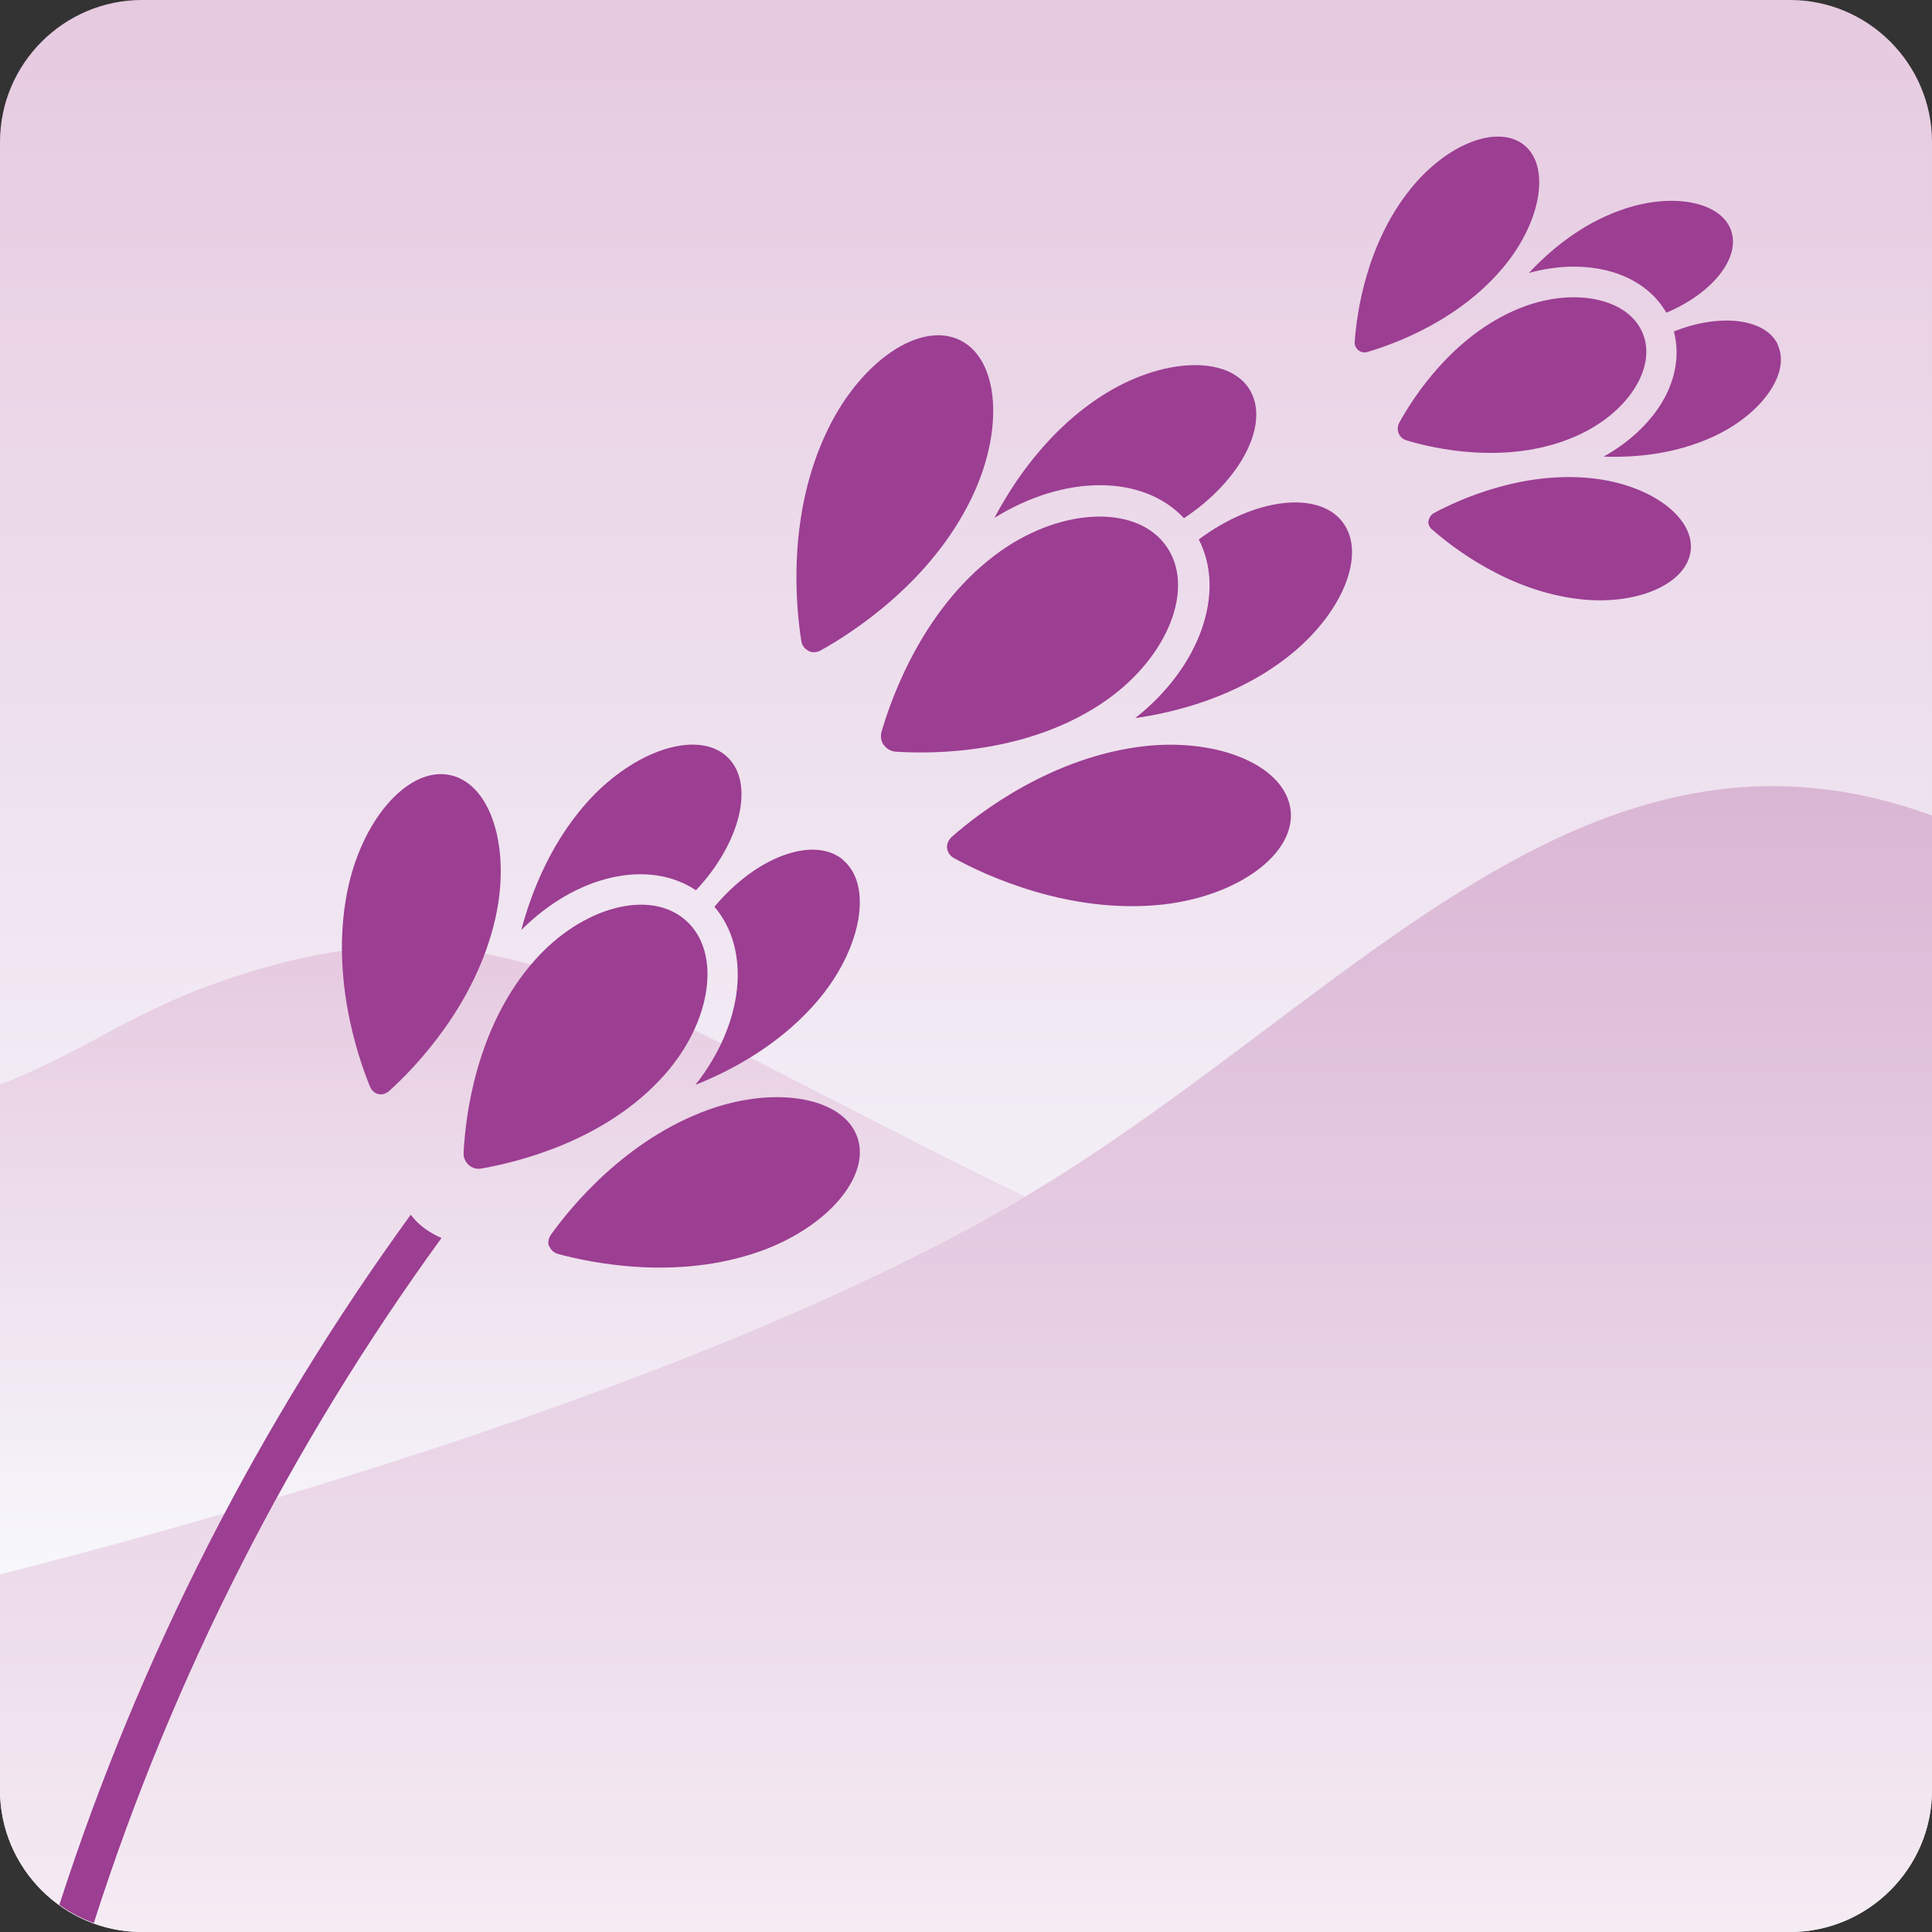
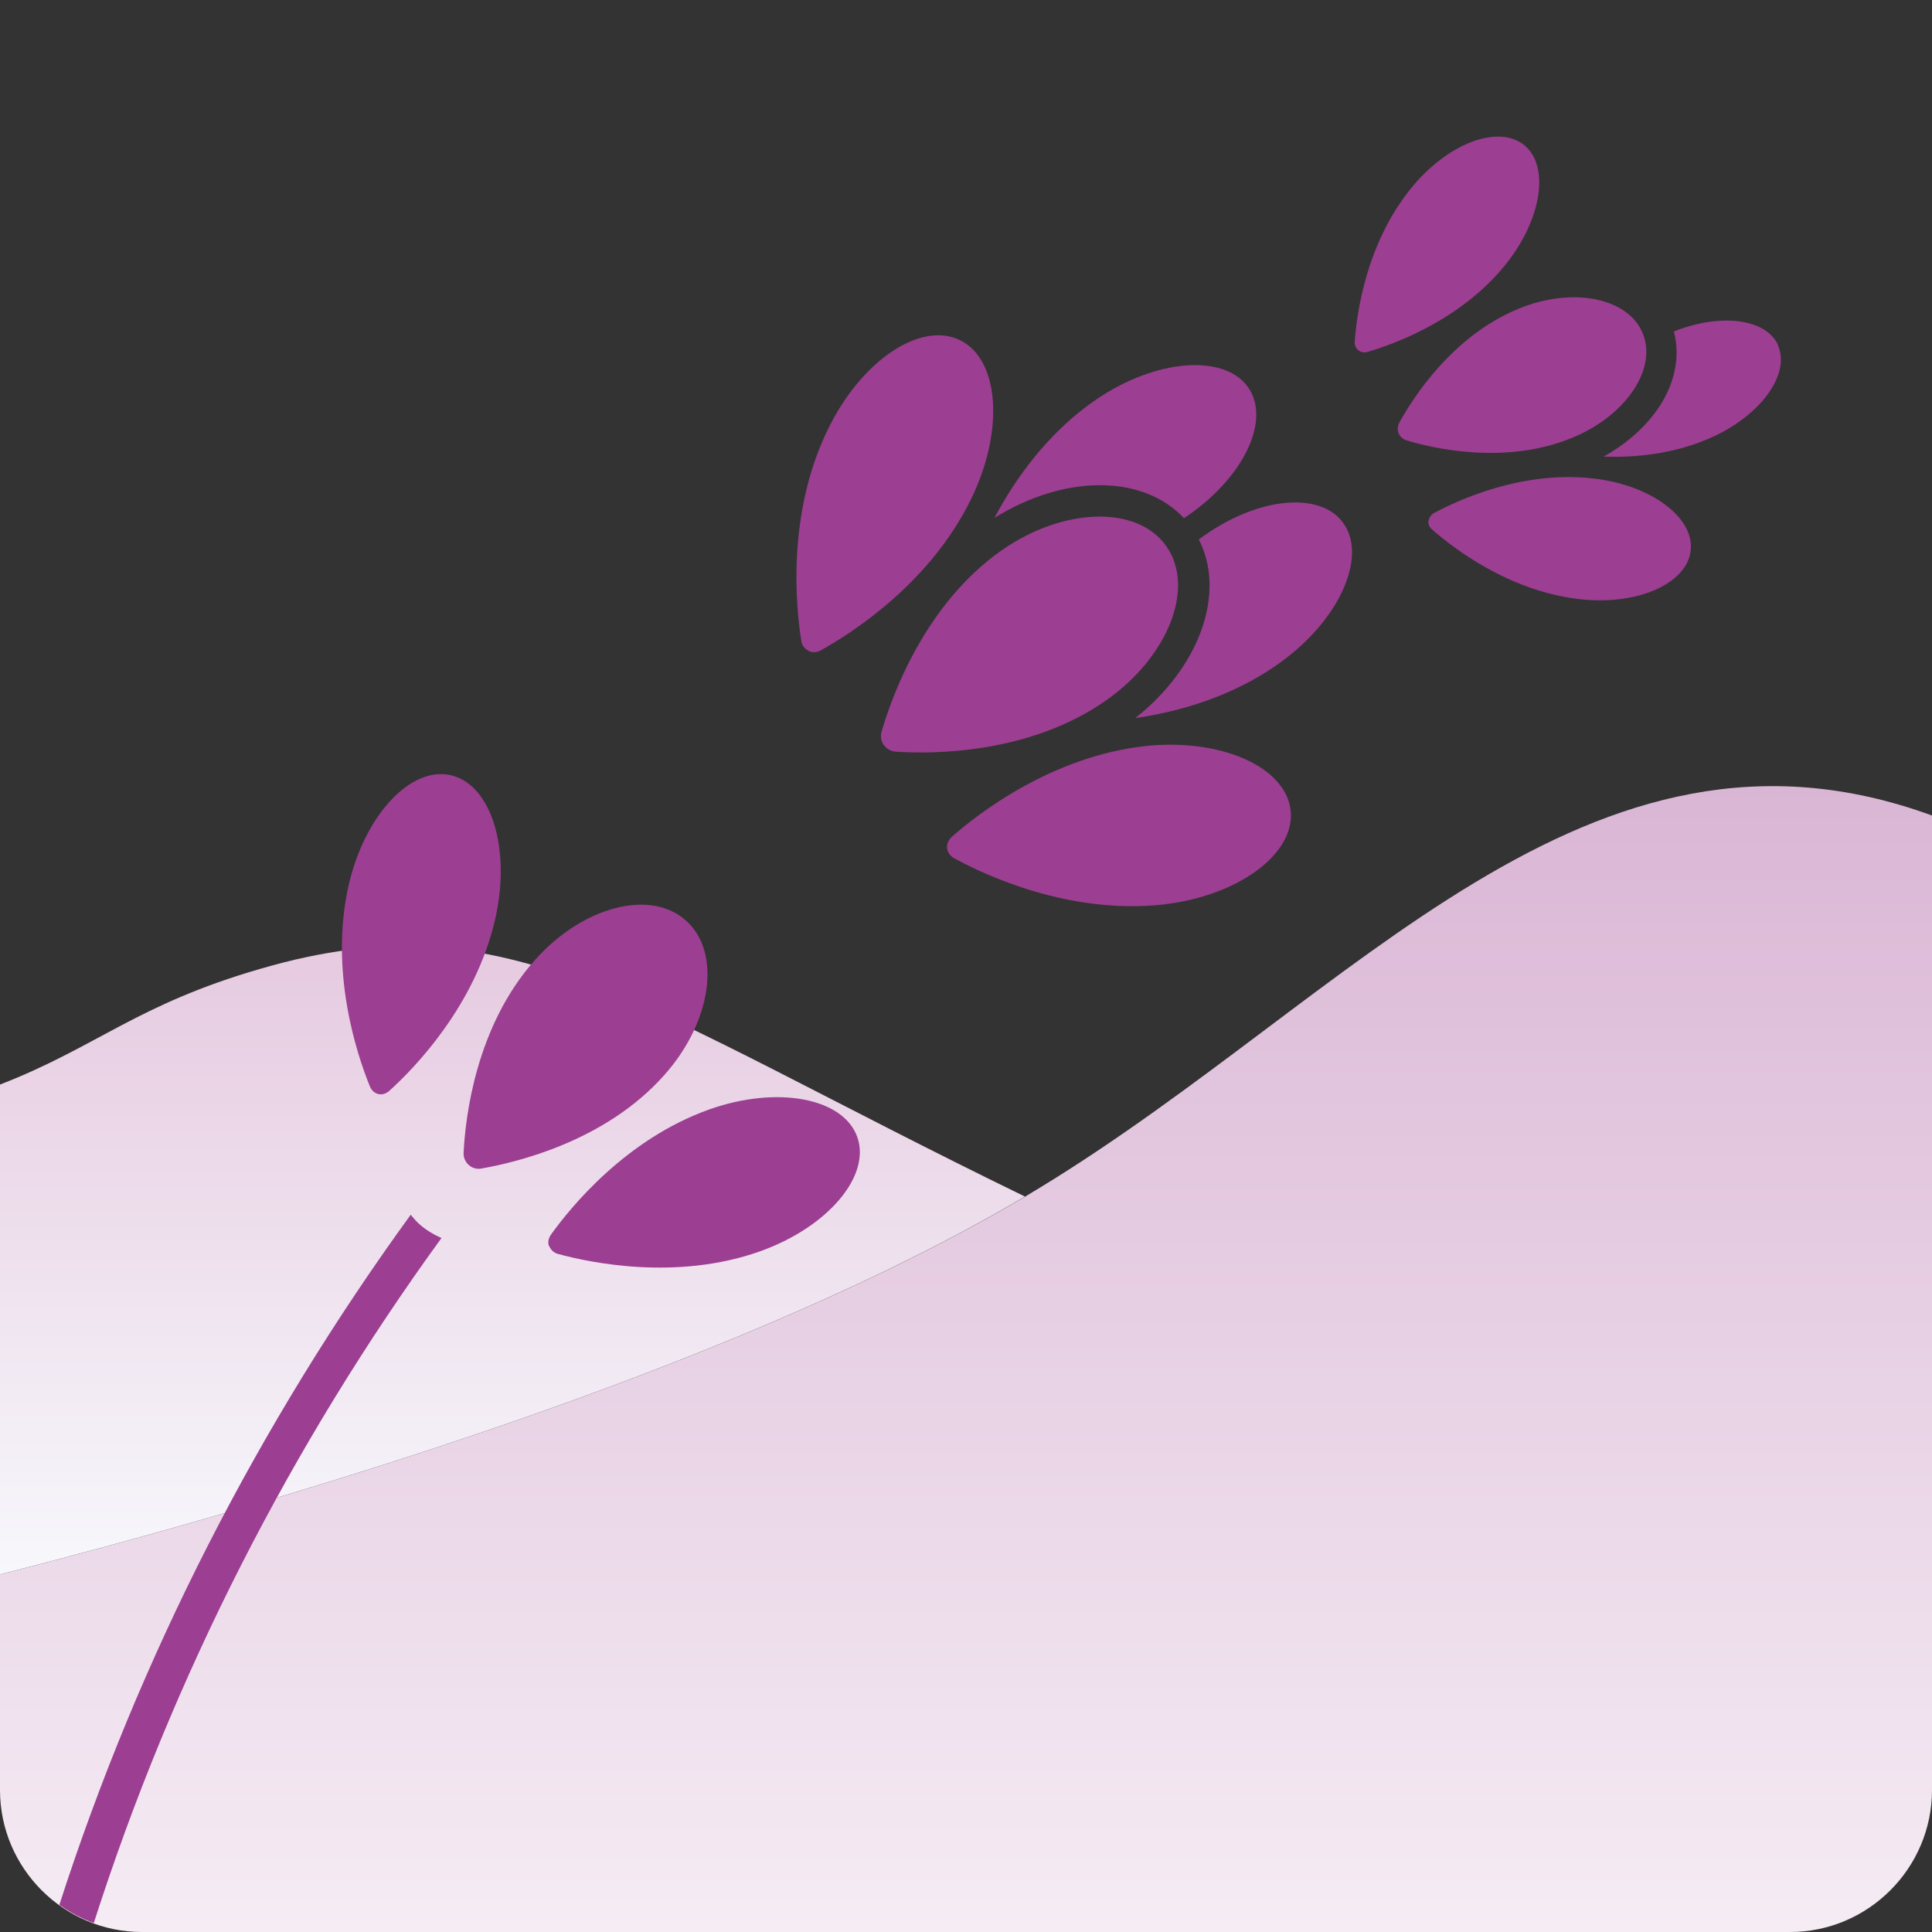
<svg xmlns="http://www.w3.org/2000/svg" id="_レイヤー_2" viewBox="0 0 69.01 69.01">
  <rect x="0" y="0" width="69.01" height="69.01" fill="#333333" stroke="none" />
  <defs>
    <style>.cls-1{fill:url(#_名称未設定グラデーション_24);}.cls-2{fill:#9c3e92;}.cls-3{fill:url(#_名称未設定グラデーション_27);}.cls-4{fill:url(#_名称未設定グラデーション_25);}</style>
    <linearGradient id="_名称未設定グラデーション_27" x1="34.5" y1="69.01" x2="34.5" y2="0" gradientUnits="userSpaceOnUse">
      <stop offset=".2" stop-color="#f7f9fd" />
      <stop offset="1" stop-color="#e6cae0" />
    </linearGradient>
    <linearGradient id="_名称未設定グラデーション_25" x1="18.31" y1="56.24" x2="18.31" y2="33.8" gradientUnits="userSpaceOnUse">
      <stop offset="0" stop-color="#f7f8fc" />
      <stop offset="1" stop-color="#e6cae0" />
    </linearGradient>
    <linearGradient id="_名称未設定グラデーション_24" x1="34.5" y1="69.01" x2="34.5" y2="28.08" gradientUnits="userSpaceOnUse">
      <stop offset="0" stop-color="#f5ecf4" />
      <stop offset="1" stop-color="#dab6d5" />
    </linearGradient>
  </defs>
  <g id="_レイヤー_1-2">
-     <path class="cls-3" d="m0,5.07C0,2.28,2.28,0,5.07,0h58.87c2.79,0,5.07,2.28,5.07,5.07v58.87c0,2.79-2.28,5.07-5.07,5.07H5.07c-2.79,0-5.07-2.28-5.07-5.07V5.07Z" />
    <path class="cls-4" d="m9.32,34.6c-4.44,1.28-5.86,2.8-9.32,4.14v17.5c9.07-2.32,25.92-7.16,36.61-13.5-13.97-6.79-18.42-10.73-27.29-8.14Z" />
    <path class="cls-1" d="m69.01,63.94V29.13c-12.29-4.49-20.66,6.46-31.86,13.29-.17.1-.36.22-.53.32C25.92,49.08,9.07,53.92,0,56.24v7.7c0,2.79,2.28,5.07,5.07,5.07h58.87c2.79,0,5.07-2.28,5.07-5.07Z" />
    <path class="cls-2" d="m14.67,43.39c-5.41,7.45-9.68,15.75-12.55,24.65.38.27.79.49,1.23.65,2.83-8.84,7.06-17.09,12.42-24.47-.3-.13-.58-.3-.83-.53-.1-.09-.18-.2-.27-.3Z" />
    <path class="cls-2" d="m33.83,30.3c.02.15.11.28.26.36,1.13.62,4.13,2.01,7.44,1.65,2.69-.3,4.75-1.81,4.57-3.37s-2.51-2.58-5.2-2.29c-3.31.37-5.93,2.38-6.9,3.24-.12.11-.19.26-.17.41h0Z" />
    <path class="cls-2" d="m42.29,18.51c2.06-1.36,3.1-3.41,2.33-4.62-.78-1.22-3.14-1.11-5.25.24-1.92,1.23-3.15,3.05-3.85,4.37,2.5-1.56,5.31-1.56,6.77.01Z" />
    <path class="cls-2" d="m40.55,25.65c1.47-.21,3.6-.76,5.4-2.15,1.99-1.53,2.89-3.71,2-4.86-.87-1.13-3.16-.85-5.13.63.98,1.9.04,4.56-2.27,6.38Z" />
    <path class="cls-2" d="m31.57,26.62c-.1-.14-.13-.32-.08-.49.38-1.3,1.55-4.54,4.27-6.46,2.22-1.56,4.87-1.63,5.9-.16,1.04,1.47.08,3.94-2.14,5.5-2.73,1.92-6.17,1.93-7.52,1.84-.17-.01-.33-.1-.43-.24h0Z" />
    <path class="cls-2" d="m28.87,23.24c-.14-.07-.23-.2-.25-.36-.2-1.27-.51-4.56.96-7.56,1.19-2.44,3.3-3.86,4.71-3.17,1.41.69,1.59,3.23.4,5.67-1.46,3-4.24,4.78-5.37,5.41-.14.08-.31.09-.44.02h0Z" />
    <path class="cls-2" d="m51.02,18.6c-.01.11.03.23.13.31.74.65,2.73,2.2,5.26,2.49,2.06.24,3.84-.54,3.98-1.73.14-1.19-1.43-2.35-3.48-2.58-2.53-.29-4.82.77-5.68,1.23-.11.06-.18.16-.2.28h0Z" />
-     <path class="cls-2" d="m59.52,11.17c1.64-.69,2.67-1.96,2.31-2.95-.38-1.04-2.15-1.36-3.95-.71-1.43.51-2.52,1.44-3.27,2.24,2.1-.58,4.09-.02,4.91,1.42Z" />
    <path class="cls-2" d="m63.51,12.32c-.44-.95-2.07-1.14-3.72-.48.23.87.05,1.84-.55,2.73-.47.69-1.15,1.29-1.96,1.74,1.1.04,2.54-.08,3.91-.71,1.74-.8,2.78-2.27,2.31-3.28Z" />
    <path class="cls-2" d="m49.96,15.48c-.05-.12-.04-.26.02-.38.5-.91,1.92-3.12,4.28-4.08,1.91-.78,3.9-.39,4.42.89.52,1.27-.61,2.95-2.53,3.73-2.35.97-4.92.39-5.91.09-.13-.04-.23-.13-.28-.25h0Z" />
    <path class="cls-2" d="m48.52,12.51c-.09-.07-.14-.19-.13-.31.07-.98.4-3.48,2-5.46,1.3-1.61,3.11-2.31,4.05-1.56.93.75.63,2.67-.67,4.28-1.6,1.98-3.97,2.83-4.92,3.11-.12.04-.24.01-.33-.06h0Z" />
    <path class="cls-2" d="m19.62,44.51c.05.13.16.24.31.28,1.18.32,4.24.96,7.21-.09,2.42-.86,3.98-2.69,3.48-4.09-.5-1.4-2.87-1.84-5.29-.98-2.97,1.06-4.94,3.48-5.65,4.47-.09.13-.12.28-.07.41h0Z" />
-     <path class="cls-2" d="m24.86,31.8c1.59-1.69,2.11-3.81,1.13-4.75-.99-.96-3.13-.34-4.79,1.36-1.48,1.53-2.22,3.45-2.58,4.81,1.97-1.97,4.54-2.55,6.24-1.42Z" />
-     <path class="cls-2" d="m30.1,30.7c-1.05-.85-3.09-.1-4.58,1.69,1.32,1.55,1.05,4.17-.68,6.36,1.31-.52,3.12-1.48,4.47-3.13,1.5-1.84,1.85-4.05.79-4.91Z" />
    <path class="cls-2" d="m16.74,41.61c-.12-.11-.19-.27-.18-.43.06-1.28.44-4.52,2.54-6.88,1.7-1.92,4.13-2.56,5.4-1.42,1.28,1.13.93,3.62-.78,5.53-2.1,2.36-5.27,3.11-6.53,3.33-.16.03-.33-.02-.45-.13h0Z" />
    <path class="cls-2" d="m13.52,39.08c-.14-.03-.25-.13-.31-.28-.46-1.13-1.45-4.09-.76-7.17.57-2.5,2.21-4.27,3.65-3.94,1.45.33,2.16,2.63,1.59,5.13-.7,3.08-2.87,5.32-3.78,6.14-.12.11-.26.15-.4.12h0Z" />
  </g>
</svg>